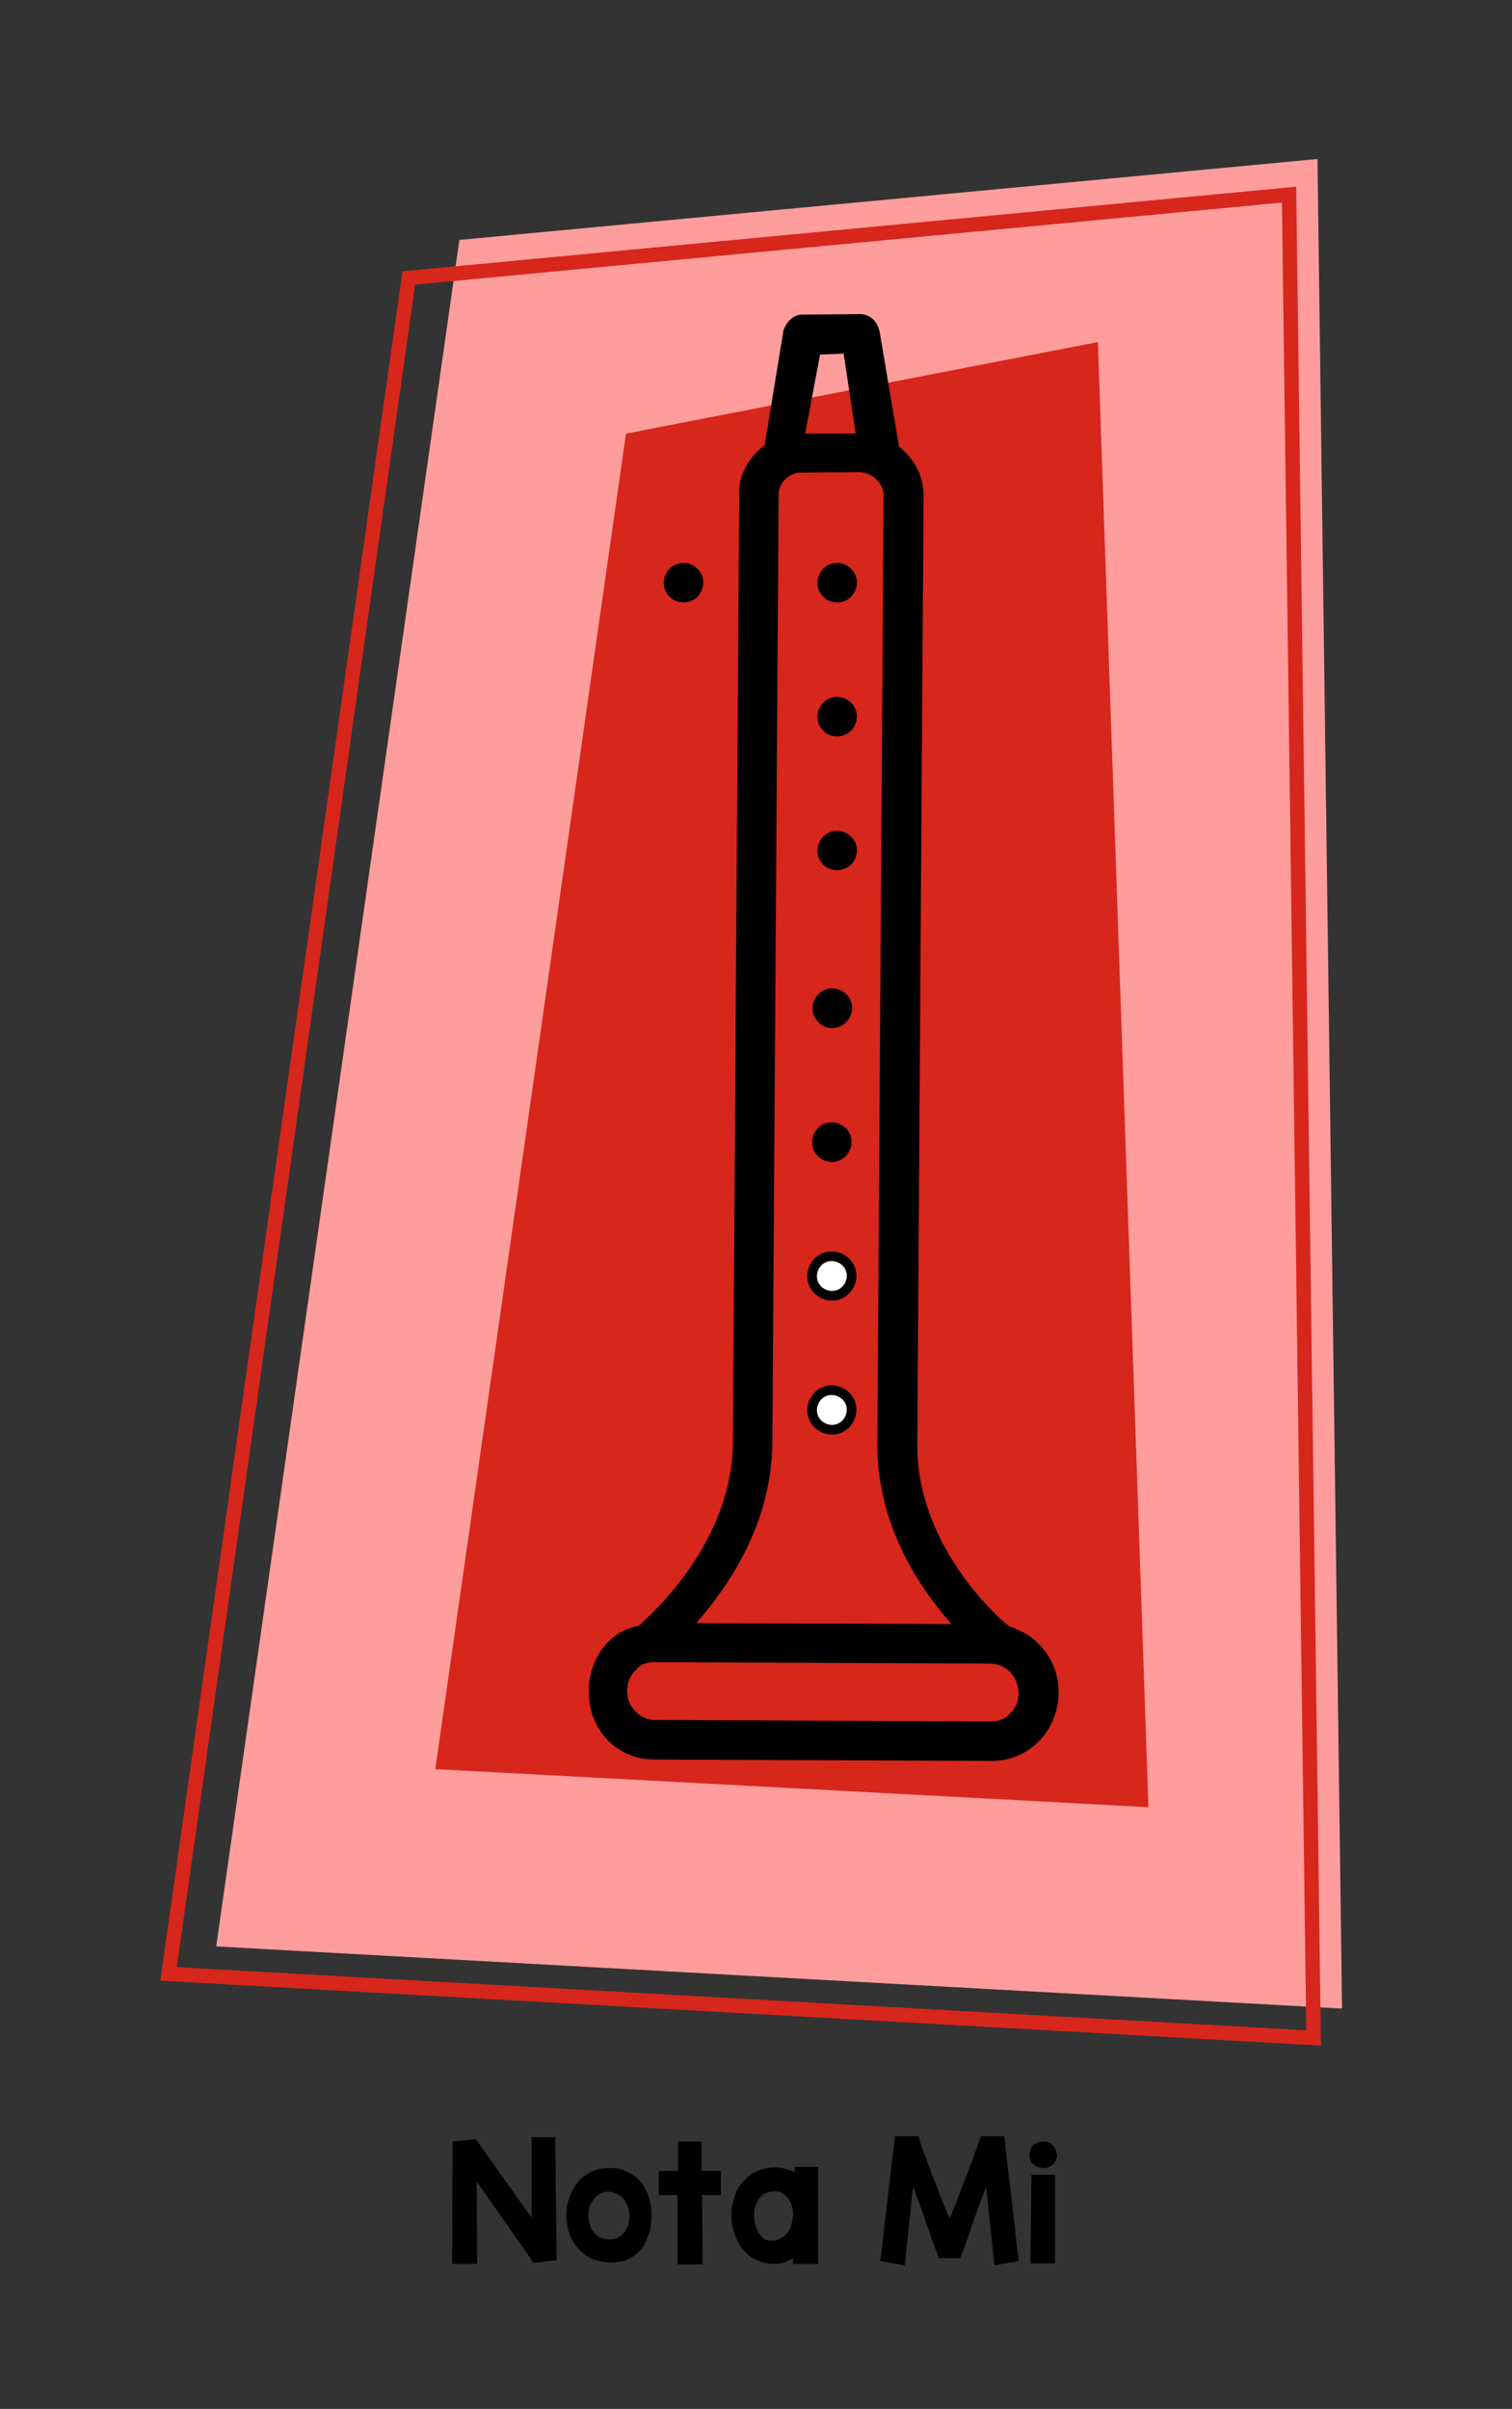
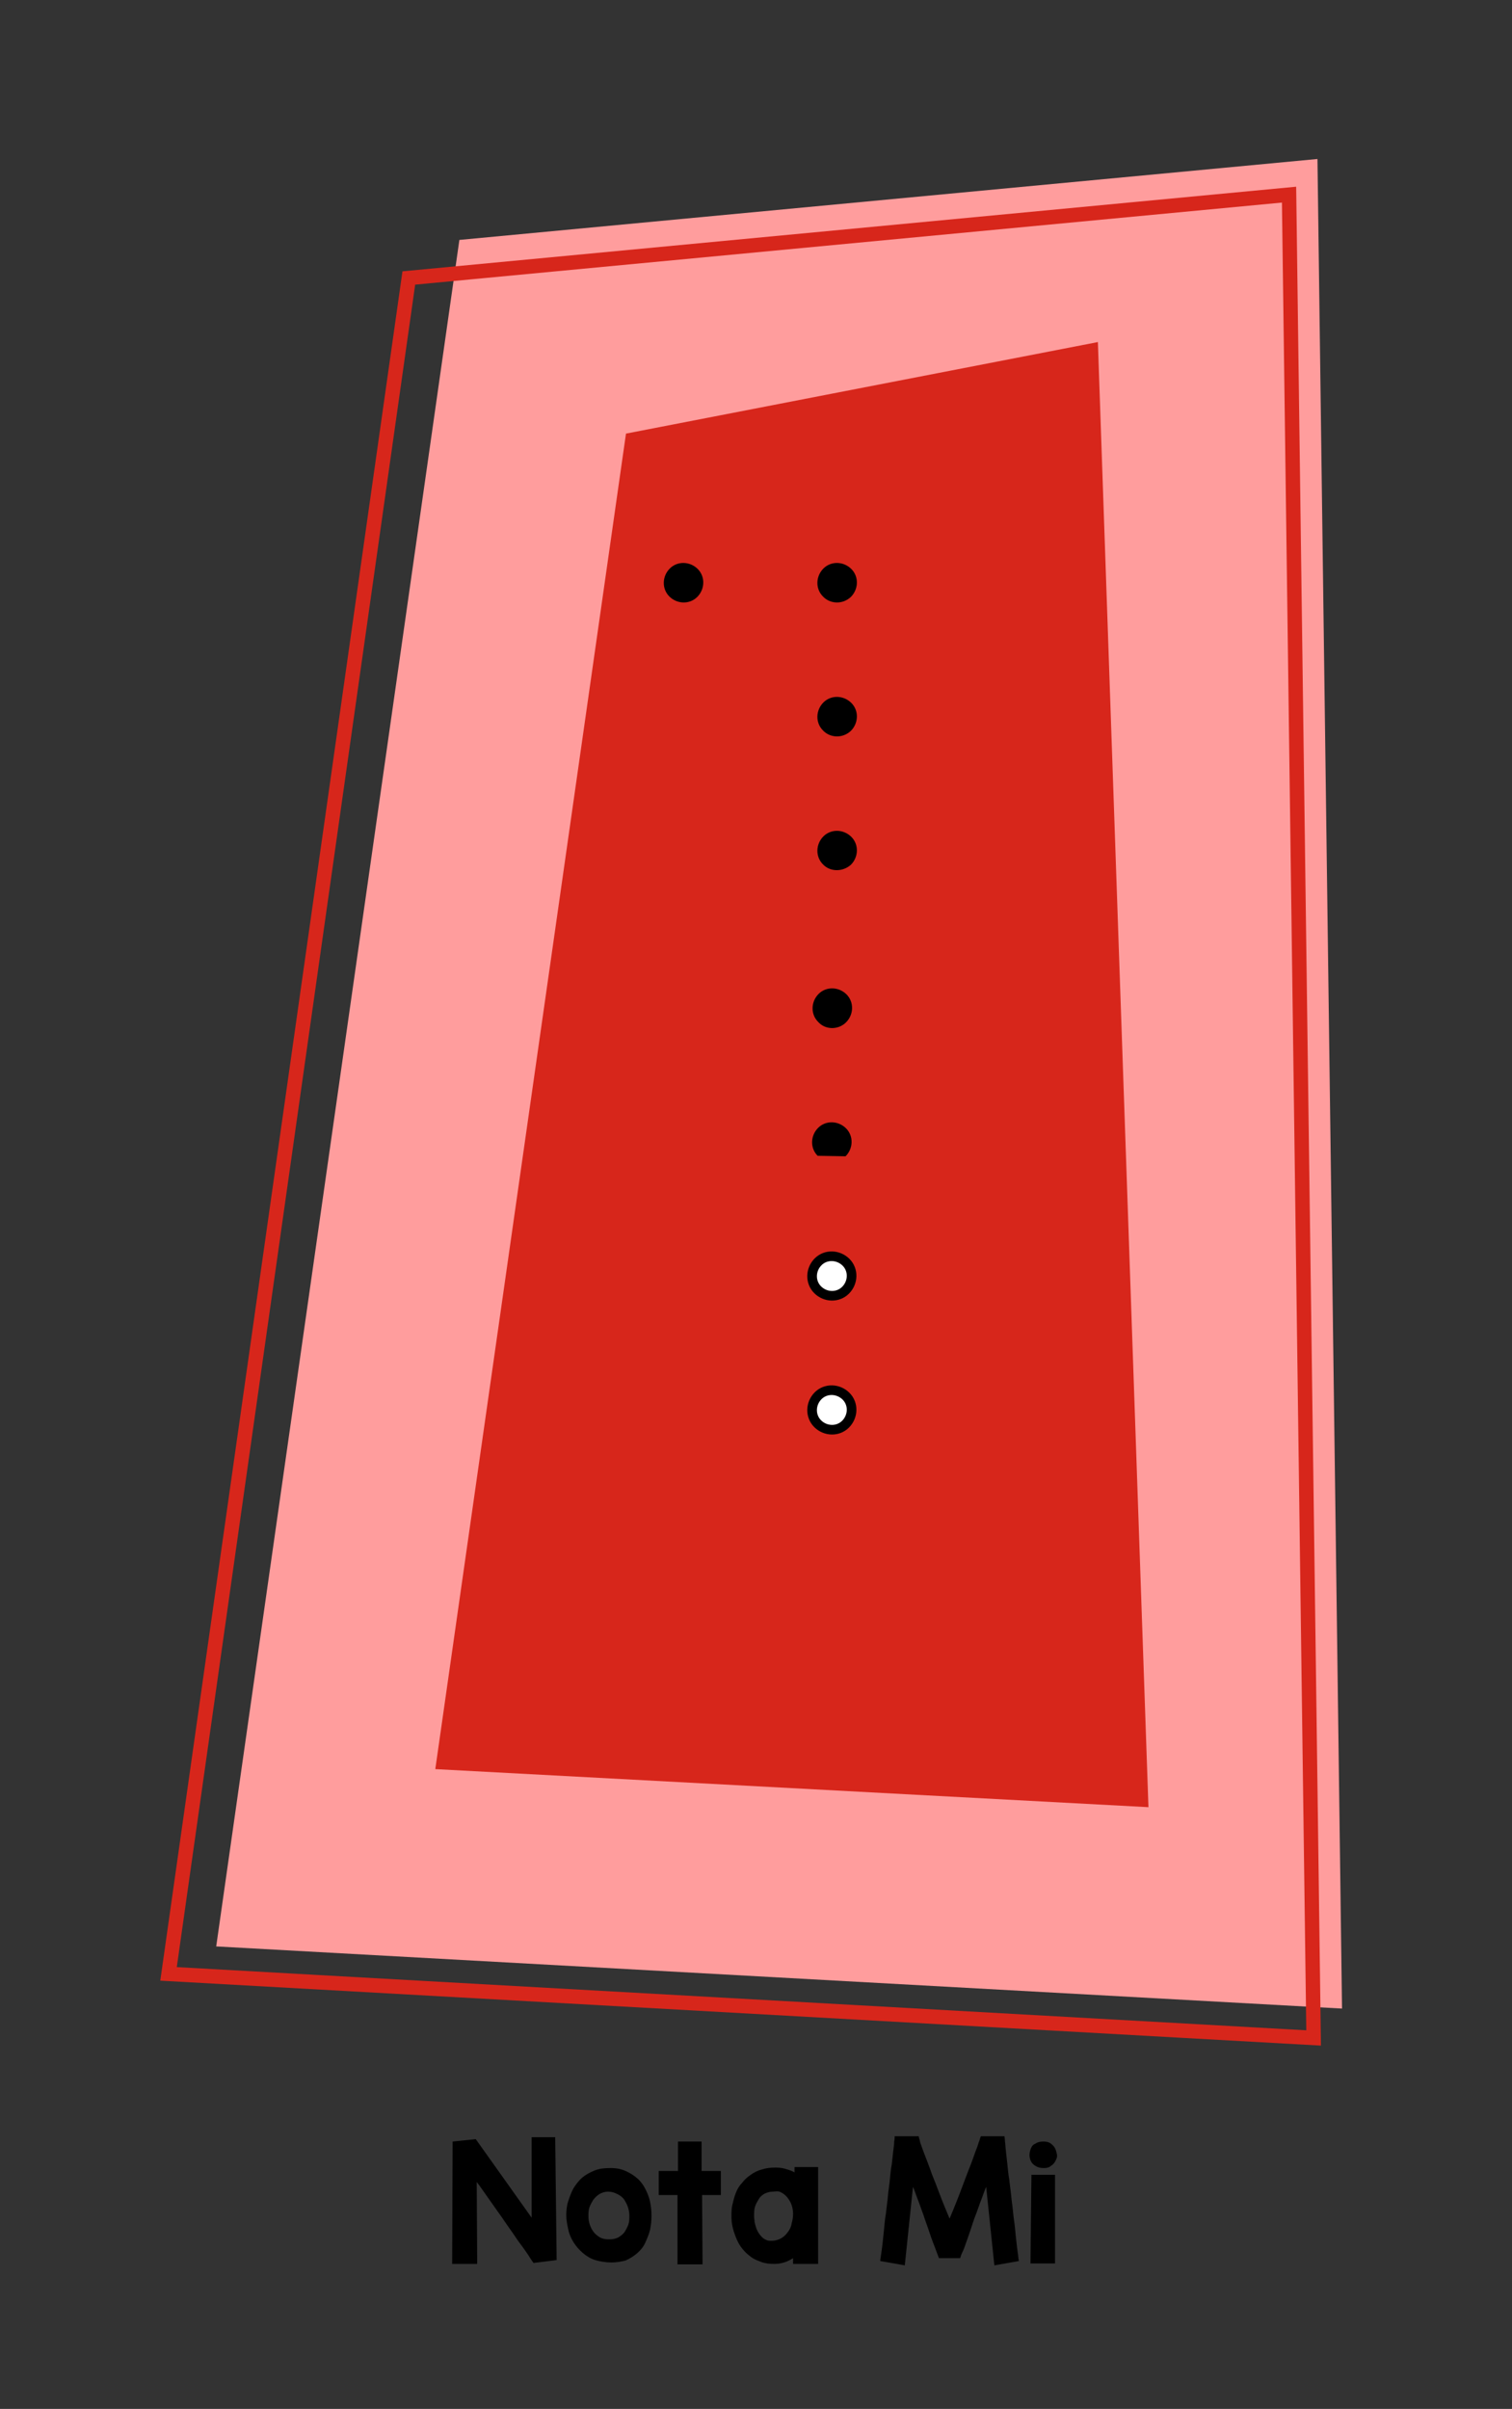
<svg xmlns="http://www.w3.org/2000/svg" version="1.1" id="Capa_1" x="0px" y="0px" viewBox="0 0 314 500" style="enable-background:new 0 0 314 500;" xml:space="preserve">
  <rect x="0" y="0" width="314" height="500" fill="#333333" stroke="none" />
  <style type="text/css">
	.st0{fill-rule:evenodd;clip-rule:evenodd;fill:#FF9D9D;}
	.st1{fill-rule:evenodd;clip-rule:evenodd;fill:#D7261B;}
	.st2{fill-rule:evenodd;clip-rule:evenodd;}
	.st3{fill-rule:evenodd;clip-rule:evenodd;fill:#FFFFFF;stroke:#000000;stroke-width:2;stroke-miterlimit:10;}
	.st4{fill:none;stroke:#D7261B;stroke-width:3;stroke-miterlimit:10;}
	.st5{enable-background:new    ;}
</style>
  <polygon class="st0" points="44.9,404 95.4,49.8 273.6,33 278.7,416.9 " />
  <polygon class="st1" points="238.5,375.1 90.4,367.2 130,90 228,71 " />
-   <path class="st2" d="M126.1,361.1c2.5,2.6,6.1,4.2,10,4.1l69.8,0.3c12.8-0.1,18.4-15.5,9.9-24.2c-1.7-1.8-3.9-3-6.2-3.7  c-3.3-2.6-19.3-17.5-19.1-37.9l1.3-196.5c0.1-4.3-1.9-8-5.1-10.5L182.7,69c-0.4-2.2-1.9-3.7-3.9-3.8l-12,0.1c-2-0.1-3.5,1.5-4.1,3.3  l-3.9,23.8c-3.3,2.5-5.6,6.4-5.3,10.6l-1.3,196.5c-0.2,20.4-16.3,35-19.5,37.9c-2.5,0.5-4.6,1.6-6.4,3.4  C121,346.2,120.9,355.6,126.1,361.1L126.1,361.1z M170.3,73.6l4.9-0.2l2.5,16.6L167.2,90L170.3,73.6z M160.4,299.5l1.3-196.5  c-0.2-2.6,2.1-5,4.8-4.9l12-0.1c2.8,0.1,5.1,2.4,5,5.1l-1.3,196.5c-0.1,16.8,8.6,29.8,15.4,37.5l-53-0.2  C151.4,329.1,160.2,316.3,160.4,299.5L160.4,299.5z M132.1,346.6c0.9-1.2,2.3-1.6,3.8-1.6l69.8,0.3c5.6,0.2,7.5,7,4.2,10.2  c-1.2,1.4-2.6,1.8-4.1,1.8L136,357c-1.5,0-3.1-0.7-4-1.8C129.6,353,129.7,348.7,132.1,346.6L132.1,346.6z" />
-   <path class="st2" d="M169.8,239.9c-1.6-1.6-1.5-4.2,0.1-5.8s4.2-1.5,5.8,0.1s1.5,4.2-0.1,5.8C174,241.6,171.4,241.6,169.8,239.9" />
+   <path class="st2" d="M169.8,239.9c-1.6-1.6-1.5-4.2,0.1-5.8s4.2-1.5,5.8,0.1s1.5,4.2-0.1,5.8" />
  <path class="st3" d="M169.8,267.7c-1.6-1.6-1.5-4.2,0.1-5.8c1.6-1.6,4.2-1.5,5.8,0.1s1.5,4.2-0.1,5.8  C174,269.4,171.4,269.3,169.8,267.7" />
  <path class="st3" d="M169.8,295.5c-1.6-1.6-1.5-4.2,0.1-5.8c1.6-1.6,4.2-1.5,5.8,0.1s1.5,4.2-0.1,5.8  C174,297.2,171.4,297.1,169.8,295.5" />
  <path class="st2" d="M169.9,212.1c-1.6-1.6-1.5-4.2,0.1-5.8s4.2-1.5,5.8,0.1s1.5,4.2-0.1,5.8S171.4,213.8,169.9,212.1" />
  <path class="st2" d="M170.9,179.4c-1.6-1.6-1.5-4.2,0.1-5.8s4.2-1.5,5.8,0.1s1.5,4.2-0.1,5.8C175,181,172.4,181,170.9,179.4" />
  <path class="st2" d="M170.9,151.6c-1.6-1.6-1.5-4.2,0.1-5.8s4.2-1.5,5.8,0.1s1.5,4.2-0.1,5.8C175,153.3,172.4,153.2,170.9,151.6" />
  <path class="st2" d="M170.9,123.8c-1.6-1.6-1.5-4.2,0.1-5.8c1.6-1.6,4.2-1.5,5.8,0.1s1.5,4.2-0.1,5.8  C175,125.5,172.4,125.4,170.9,123.8" />
  <path class="st2" d="M139,123.8c-1.6-1.6-1.5-4.2,0.1-5.8c1.6-1.6,4.2-1.5,5.8,0.1s1.5,4.2-0.1,5.8  C143.2,125.5,140.6,125.4,139,123.8" />
  <polygon class="st4" points="35,409.7 84.9,57.7 267.7,40.4 272.8,423 " />
  <g class="st5">
    <path d="M115.6,469.1l-4.8,0.6c-0.2-0.3-0.6-0.8-1-1.5c-0.5-0.7-1-1.5-1.7-2.4s-1.3-1.9-2.1-3s-1.5-2.2-2.3-3.3   c-0.8-1.1-1.6-2.3-2.4-3.4c-0.8-1.1-1.5-2.2-2.3-3.2l0.1,17h-5.2l0.1-25.4l4.8-0.5l11.6,16.3c0-1.1,0-2.2,0-3.4c0-1.2,0-2.4,0-3.6   c0-1.2,0-2.3,0-3.4s0-2.1,0-2.9s0-1.6,0-2.2c0-0.6,0-1,0-1.2h4.9L115.6,469.1z" />
    <path d="M127,469.6c-1.2,0-2.4-0.2-3.4-0.5s-1.9-0.9-2.6-1.5s-1.4-1.4-1.9-2.2s-0.9-1.7-1.1-2.7c-0.2-0.9-0.4-1.9-0.4-2.9   s0.1-2,0.4-2.9c0.3-0.9,0.6-1.8,1.1-2.7c0.5-0.8,1.1-1.6,1.8-2.2s1.6-1.1,2.6-1.5s2.1-0.5,3.3-0.5c1.2,0,2.2,0.2,3.1,0.6   c0.9,0.4,1.7,0.9,2.4,1.5c0.7,0.6,1.3,1.4,1.7,2.2s0.8,1.7,1,2.7c0.2,0.9,0.3,1.9,0.3,2.9s-0.1,2-0.3,2.9c-0.2,0.9-0.6,1.8-1,2.7   s-1,1.6-1.7,2.2s-1.5,1.1-2.4,1.5C129.1,469.4,128.1,469.6,127,469.6z M126.3,454.9c-0.7,0-1.3,0.2-1.8,0.5   c-0.5,0.3-0.9,0.7-1.3,1.2c-0.3,0.5-0.6,1-0.8,1.6c-0.2,0.6-0.2,1.2-0.2,1.8s0.1,1.2,0.3,1.8c0.2,0.6,0.5,1.1,0.8,1.5   s0.8,0.8,1.3,1.1c0.5,0.3,1.2,0.4,1.9,0.4c0.7,0,1.3-0.1,1.9-0.4c0.5-0.3,1-0.7,1.3-1.1c0.3-0.5,0.6-1,0.8-1.6   c0.2-0.6,0.2-1.2,0.2-1.8s-0.1-1.2-0.3-1.8s-0.5-1.1-0.8-1.6c-0.4-0.5-0.8-0.8-1.4-1.1S127,454.9,126.3,454.9z" />
    <path d="M140.8,450.6c0-0.7,0-1.4,0-2.1s0-1.3,0-1.8c0-0.5,0-1,0-1.4c0-0.4,0-0.7,0-0.8h4.9l0,6.1h4v5h-3.9l0.1,14.4h-5.2   c0-0.3,0-0.7,0-1.3c0-0.6,0-1.2,0-2c0-0.8,0-1.6,0-2.5s0-1.8,0-2.8c0-1,0-1.9,0-2.9s0-1.9,0-2.9h-3.9v-5H140.8z" />
    <path d="M169.9,469.9h-5.2v-1.2c-1.2,0.8-2.5,1.2-3.9,1.2c-1,0-1.9-0.1-2.7-0.4c-0.8-0.3-1.6-0.6-2.2-1.1c-0.7-0.5-1.2-1-1.7-1.6   s-0.9-1.3-1.2-2c-0.3-0.7-0.6-1.5-0.8-2.3c-0.2-0.8-0.3-1.6-0.3-2.4c0-0.8,0-1.7,0.2-2.5s0.4-1.7,0.7-2.4c0.3-0.8,0.7-1.5,1.3-2.1   c0.5-0.7,1.1-1.2,1.8-1.7c0.7-0.5,1.5-0.9,2.3-1.1c0.9-0.3,1.8-0.4,2.9-0.4c0.8,0,1.5,0.1,2.1,0.3c0.7,0.2,1.3,0.4,1.8,0.7   c0,0,0-0.1,0-0.2c0-0.1,0-0.2,0-0.4c0-0.1,0-0.2,0-0.3c0-0.1,0-0.2,0-0.2h4.9L169.9,469.9z M160.4,454.9c-0.6,0-1.1,0.2-1.6,0.4   c-0.5,0.3-0.9,0.6-1.2,1.1c-0.3,0.5-0.6,1-0.8,1.6s-0.2,1.3-0.2,2.1c0,0.3,0.1,0.7,0.1,1.1c0.1,0.4,0.2,0.8,0.3,1.1   c0.1,0.4,0.3,0.7,0.5,1.1c0.2,0.3,0.4,0.6,0.7,0.9c0.3,0.3,0.6,0.5,0.9,0.6c0.3,0.2,0.7,0.2,1.2,0.2c0.7,0,1.3-0.2,1.9-0.5   c0.5-0.3,1-0.7,1.4-1.3c0.4-0.5,0.7-1.1,0.8-1.8c0.2-0.7,0.3-1.3,0.3-2c0-0.6-0.1-1.2-0.3-1.8s-0.5-1.1-0.9-1.6s-0.8-0.8-1.4-1.1   S161.1,454.9,160.4,454.9z" />
    <path d="M190.8,443.5c0,0.1,0.1,0.3,0.1,0.4c0.1,0.2,0.1,0.4,0.2,0.8c0.1,0.3,0.3,0.8,0.5,1.4c0.2,0.6,0.5,1.3,0.8,2.1   c0.3,0.8,0.7,1.8,1.1,3c0.5,1.2,1,2.5,1.6,4.1s1.3,3.3,2.1,5.2c1.1-2.6,2-4.9,2.7-6.8c0.7-1.9,1.3-3.4,1.8-4.7   c0.5-1.3,0.8-2.3,1.1-3c0.3-0.7,0.4-1.3,0.6-1.7c0.1-0.4,0.2-0.7,0.3-0.9h4.9c0,0.2,0.1,0.5,0.1,1.1c0.1,0.5,0.1,1.2,0.2,2   c0.1,0.8,0.2,1.7,0.3,2.7c0.1,1,0.2,2.1,0.4,3.2c0.1,1.1,0.3,2.3,0.4,3.4s0.3,2.3,0.4,3.5c0.1,1.1,0.3,2.2,0.4,3.3   c0.1,1.1,0.2,2,0.3,2.9c0.1,0.9,0.2,1.7,0.3,2.3c0.1,0.7,0.1,1.2,0.2,1.5l-5.1,0.9l-1.7-16.3c-0.4,0.9-0.7,1.9-1.1,2.9   s-0.7,2-1.1,3c-0.4,1-0.7,2-1,2.9c-0.3,0.9-0.6,1.8-0.9,2.6c-0.3,0.8-0.5,1.5-0.8,2.1s-0.4,1-0.5,1.3H195c-0.1-0.3-0.3-0.7-0.5-1.3   s-0.5-1.3-0.8-2.1c-0.3-0.8-0.6-1.7-0.9-2.6c-0.3-0.9-0.7-1.9-1-2.9c-0.4-1-0.7-2-1.1-3s-0.7-2-1.1-2.9l-1.7,16.3l-5.1-0.9   c0-0.3,0.1-0.8,0.2-1.5c0.1-0.7,0.2-1.4,0.3-2.3s0.2-1.9,0.3-2.9c0.1-1.1,0.2-2.2,0.4-3.3c0.1-1.1,0.3-2.3,0.4-3.5s0.3-2.3,0.4-3.4   c0.1-1.1,0.2-2.2,0.4-3.2c0.1-1,0.2-1.9,0.3-2.7c0.1-0.8,0.2-1.5,0.2-2c0.1-0.5,0.1-0.9,0.1-1.1H190.8z" />
    <path d="M216.8,450c-0.7,0-1.2-0.1-1.7-0.4s-0.8-0.6-1-1s-0.3-0.9-0.3-1.3s0.1-0.9,0.3-1.4s0.5-0.8,1-1c0.4-0.3,1-0.4,1.6-0.4   c0.6,0,1.1,0.1,1.5,0.4s0.7,0.6,0.9,1s0.3,0.8,0.4,1.3s-0.1,0.9-0.3,1.3s-0.5,0.8-0.9,1C217.9,449.9,217.4,450,216.8,450z    M219.1,469.8H214l0.2-18.4h4.9L219.1,469.8z" />
  </g>
</svg>